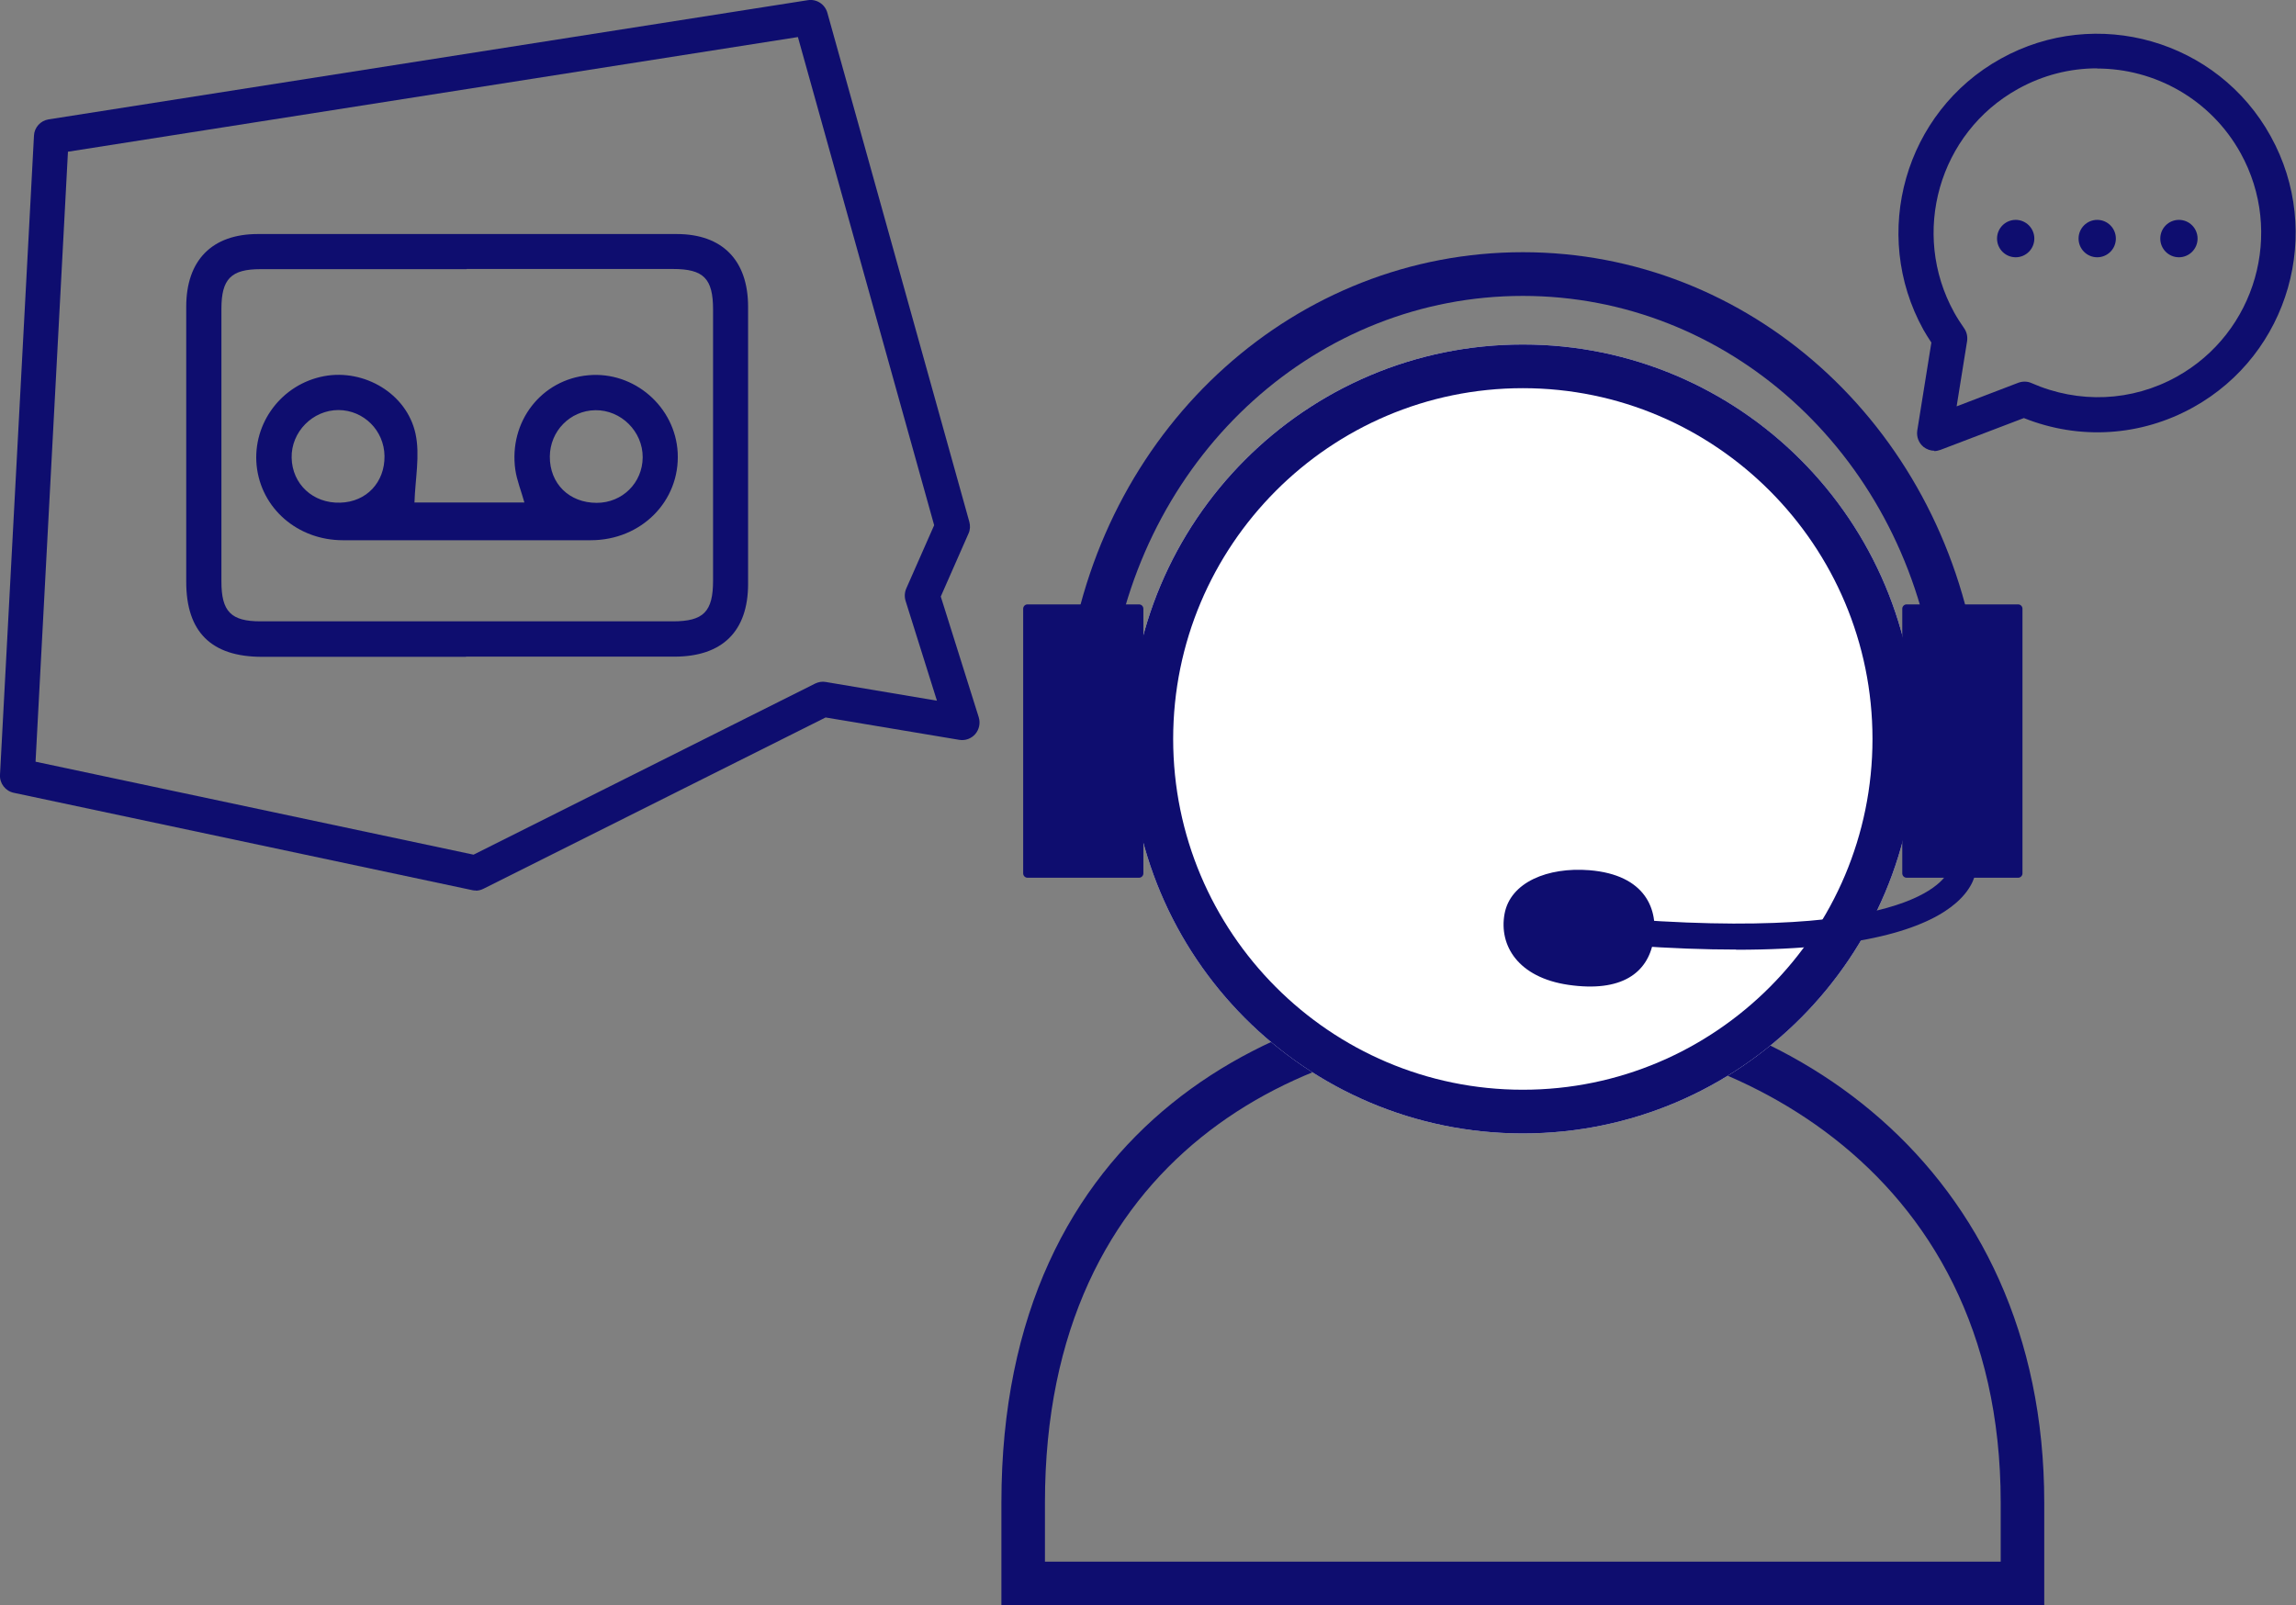
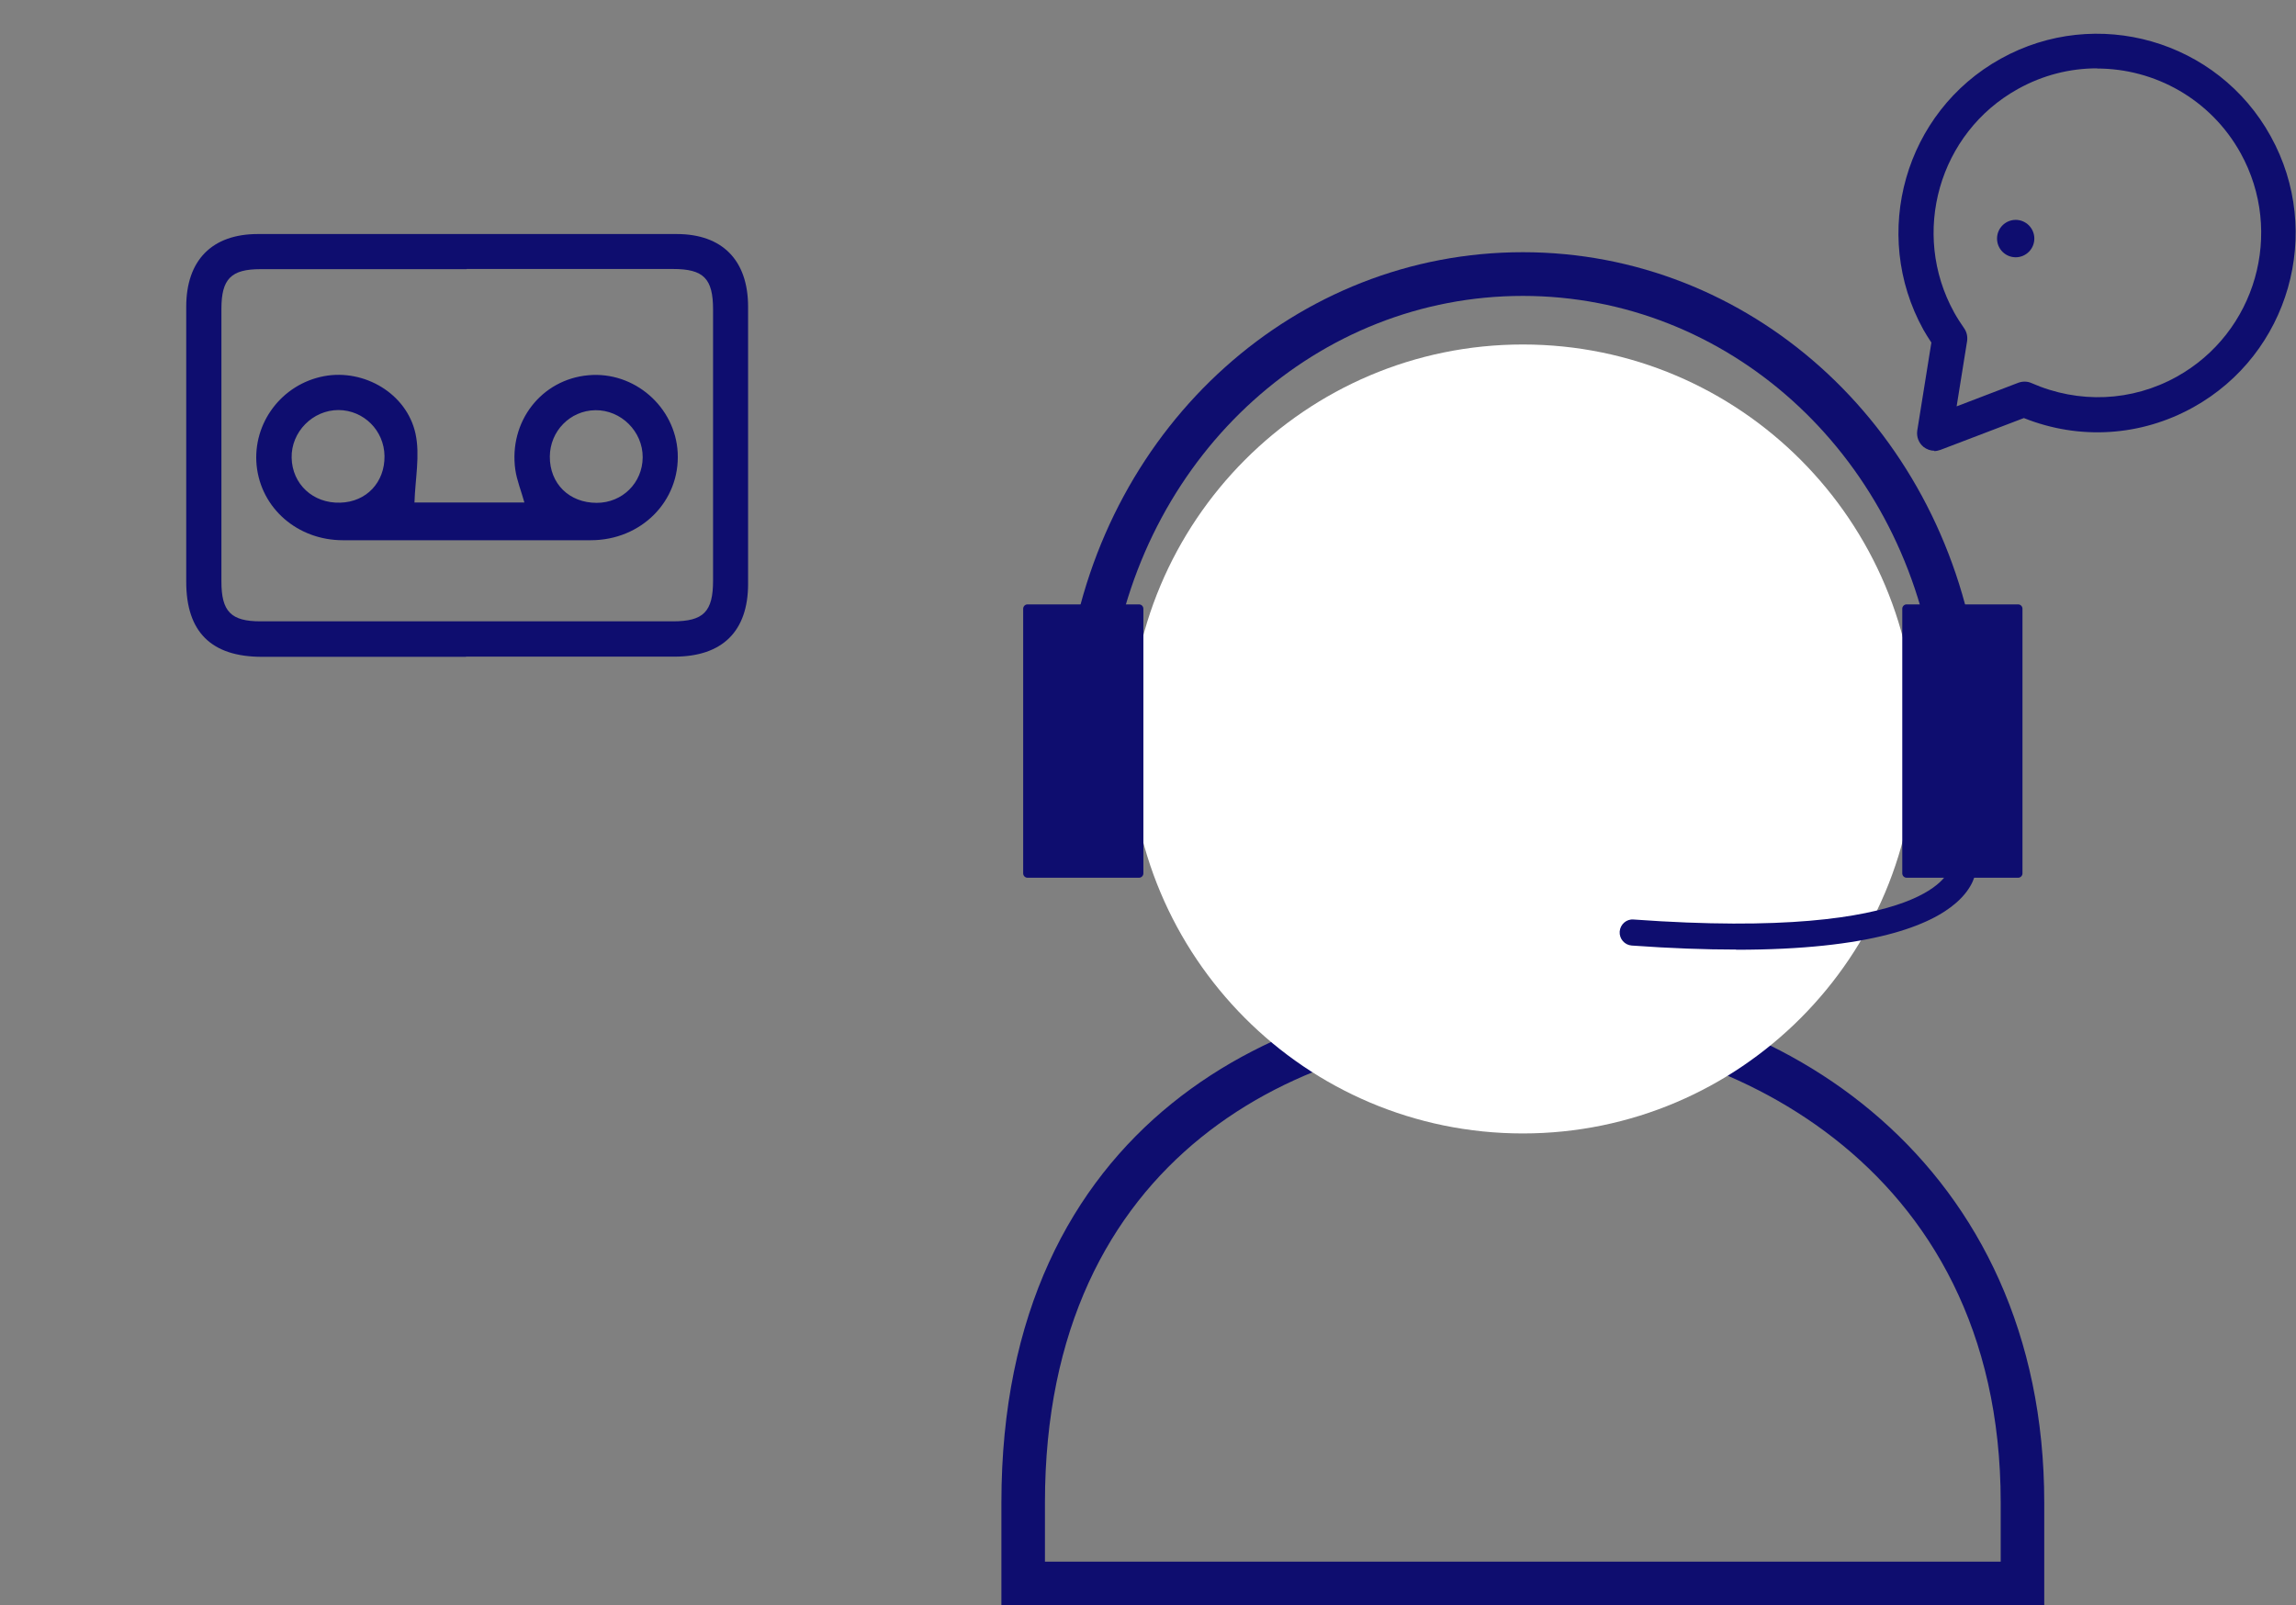
<svg xmlns="http://www.w3.org/2000/svg" width="153" height="107" viewBox="0 0 153 107" fill="none">
  <rect x="0" y="0" width="153" height="107" fill="#808080" stroke="none" />
  <g clip-path="url(#clip0_79_542)">
    <path d="M74.103 44.384L71.235 43.93C73.696 28.215 86.42 16.81 101.478 16.81C116.535 16.81 129.247 28.215 131.72 43.918L128.852 44.373C126.612 30.09 115.095 19.723 101.478 19.723C87.86 19.723 76.343 30.09 74.103 44.384Z" fill="#0E0D6F" />
    <path d="M136.224 107H66.731V100.15C66.731 74.871 85.445 65.901 101.478 65.901C118.741 65.901 136.224 77.667 136.224 100.15V107ZM69.633 104.088H133.322V100.15C133.322 77.166 114.283 68.813 101.478 68.813C86.792 68.813 69.633 77.014 69.633 100.15V104.088Z" fill="#0E0D6F" />
    <path d="M101.478 75.547C115.949 75.547 127.68 63.775 127.68 49.254C127.68 34.733 115.949 22.961 101.478 22.961C87.006 22.961 75.275 34.733 75.275 49.254C75.275 63.775 87.006 75.547 101.478 75.547Z" fill="white" />
-     <path d="M101.478 25.873C114.329 25.873 124.778 36.358 124.778 49.254C124.778 62.15 114.329 72.634 101.478 72.634C88.626 72.634 78.177 62.15 78.177 49.254C78.177 36.358 88.626 25.873 101.478 25.873ZM101.478 22.961C87.012 22.961 75.275 34.727 75.275 49.254C75.275 63.781 87.001 75.547 101.478 75.547C115.954 75.547 127.68 63.781 127.68 49.254C127.68 34.727 115.954 22.961 101.478 22.961Z" fill="#0E0D6F" />
    <path d="M75.902 40.284H68.472C68.312 40.284 68.182 40.414 68.182 40.575V58.212C68.182 58.373 68.312 58.503 68.472 58.503H75.902C76.062 58.503 76.192 58.373 76.192 58.212V40.575C76.192 40.414 76.062 40.284 75.902 40.284Z" fill="#0E0D6F" />
    <path d="M134.483 40.284H127.053C126.893 40.284 126.763 40.414 126.763 40.575V58.212C126.763 58.373 126.893 58.503 127.053 58.503H134.483C134.643 58.503 134.773 58.373 134.773 58.212V40.575C134.773 40.414 134.643 40.284 134.483 40.284Z" fill="#0E0D6F" />
    <path d="M115.687 63.291C113.644 63.291 111.334 63.21 108.733 63.023C108.257 62.988 107.898 62.569 107.932 62.091C107.967 61.614 108.385 61.241 108.861 61.288C128.864 62.732 129.897 57.933 129.909 57.886C129.932 57.408 130.315 57.059 130.826 57.082C131.302 57.105 131.674 57.548 131.65 58.026C131.65 58.2 131.534 59.133 130.373 60.158C128.644 61.684 124.696 63.303 115.687 63.303V63.291Z" fill="#0E0D6F" />
-     <path d="M110.173 62.732C109.79 64.841 108.072 66.157 104.519 65.644C101.164 65.155 99.876 63.023 100.259 60.915C100.642 58.806 103.138 57.781 105.912 58.002C109.651 58.305 110.556 60.624 110.173 62.732Z" fill="#0E0D6F" />
-     <path d="M31.717 59.354C31.636 59.354 31.555 59.354 31.473 59.331L0.917 52.842C0.36 52.726 -0.035 52.213 0 51.642L2.264 9.04C2.287 8.493 2.705 8.039 3.239 7.957L53.833 0.012C54.413 -0.081 54.971 0.28 55.133 0.851L64.595 34.786C64.664 35.042 64.653 35.322 64.537 35.566L62.691 39.76L65.222 47.81C65.338 48.194 65.257 48.614 64.99 48.928C64.722 49.231 64.328 49.382 63.921 49.312L55.017 47.821L32.216 59.238C32.054 59.319 31.88 59.366 31.694 59.366L31.717 59.354ZM2.369 50.769L31.555 56.966L54.321 45.561C54.541 45.456 54.785 45.41 55.029 45.456L62.435 46.703L60.346 40.051C60.264 39.783 60.276 39.492 60.392 39.224L62.25 35.007L53.171 2.47L4.528 10.112L2.369 50.769Z" fill="#0E0D6F" />
    <path d="M31.055 43.779C26.527 43.779 22 43.779 17.46 43.779C14.082 43.779 12.41 42.124 12.41 38.781C12.41 32.665 12.41 26.561 12.41 20.445C12.41 17.346 14.129 15.599 17.182 15.599C26.481 15.599 35.792 15.599 45.091 15.599C48.133 15.599 49.851 17.346 49.851 20.445C49.851 26.607 49.851 32.77 49.851 38.921C49.851 42.078 48.133 43.767 44.94 43.767C40.308 43.767 35.687 43.767 31.055 43.767V43.779ZM31.09 17.94C26.516 17.94 21.93 17.94 17.356 17.94C15.394 17.94 14.755 18.593 14.755 20.585C14.755 26.642 14.755 32.712 14.755 38.769C14.755 40.761 15.394 41.414 17.356 41.414C26.516 41.414 35.676 41.414 44.835 41.414C46.89 41.414 47.517 40.773 47.517 38.688C47.517 32.677 47.517 26.654 47.517 20.643C47.517 18.558 46.89 17.928 44.835 17.928C40.261 17.928 35.676 17.928 31.102 17.928L31.09 17.94ZM27.63 33.492H34.944C34.724 32.7 34.445 32.024 34.34 31.314C33.888 28.099 36.082 25.291 39.205 25.011C42.258 24.732 44.998 27.108 45.16 30.172C45.323 33.399 42.734 36.008 39.367 36.008C33.864 36.008 28.362 36.008 22.847 36.008C19.84 36.008 17.391 33.888 17.101 31.023C16.822 28.192 18.784 25.594 21.605 25.07C24.252 24.58 27.096 26.211 27.688 28.902C28.002 30.347 27.665 31.931 27.619 33.504L27.63 33.492ZM25.622 30.393C25.599 28.693 24.24 27.341 22.557 27.33C20.839 27.33 19.399 28.786 19.434 30.51C19.469 32.269 20.862 33.562 22.673 33.504C24.415 33.457 25.645 32.153 25.622 30.393ZM39.762 33.516C41.469 33.516 42.815 32.187 42.827 30.487C42.839 28.762 41.387 27.318 39.669 27.341C37.986 27.365 36.651 28.739 36.639 30.428C36.628 32.234 37.928 33.516 39.762 33.516Z" fill="#0E0D6F" />
    <path d="M128.911 30.044C128.644 30.044 128.388 29.951 128.179 29.788C127.854 29.52 127.703 29.112 127.761 28.704L128.702 22.833C128.504 22.542 128.33 22.25 128.168 21.971C124.627 15.564 126.937 7.456 133.322 3.914C139.707 0.361 147.787 2.679 151.317 9.087C154.858 15.494 152.547 23.59 146.162 27.143C142.668 29.089 138.57 29.345 134.866 27.865L129.305 29.986C129.166 30.032 129.027 30.067 128.887 30.067L128.911 30.044ZM139.742 4.555C137.954 4.555 136.143 4.998 134.471 5.93C129.201 8.854 127.297 15.54 130.222 20.829C130.42 21.19 130.652 21.54 130.884 21.878C131.058 22.122 131.128 22.437 131.082 22.74L130.385 27.085L134.495 25.512C134.785 25.407 135.098 25.407 135.377 25.535C138.535 26.922 142.064 26.77 145.059 25.105C150.33 22.169 152.234 15.494 149.308 10.205C147.311 6.605 143.585 4.567 139.742 4.567V4.555Z" fill="#0E0D6F" />
    <path d="M134.321 17.148C135.007 17.148 135.563 16.59 135.563 15.902C135.563 15.213 135.007 14.655 134.321 14.655C133.635 14.655 133.078 15.213 133.078 15.902C133.078 16.59 133.635 17.148 134.321 17.148Z" fill="#0E0D6F" />
-     <path d="M139.754 17.148C140.44 17.148 140.996 16.59 140.996 15.902C140.996 15.213 140.44 14.655 139.754 14.655C139.068 14.655 138.511 15.213 138.511 15.902C138.511 16.59 139.068 17.148 139.754 17.148Z" fill="#0E0D6F" />
-     <path d="M145.199 17.148C145.885 17.148 146.441 16.59 146.441 15.902C146.441 15.213 145.885 14.655 145.199 14.655C144.512 14.655 143.956 15.213 143.956 15.902C143.956 16.59 144.512 17.148 145.199 17.148Z" fill="#0E0D6F" />
  </g>
  <defs>
    <clipPath id="clip0_79_542">
      <rect width="153" height="107" fill="white" />
    </clipPath>
  </defs>
</svg>